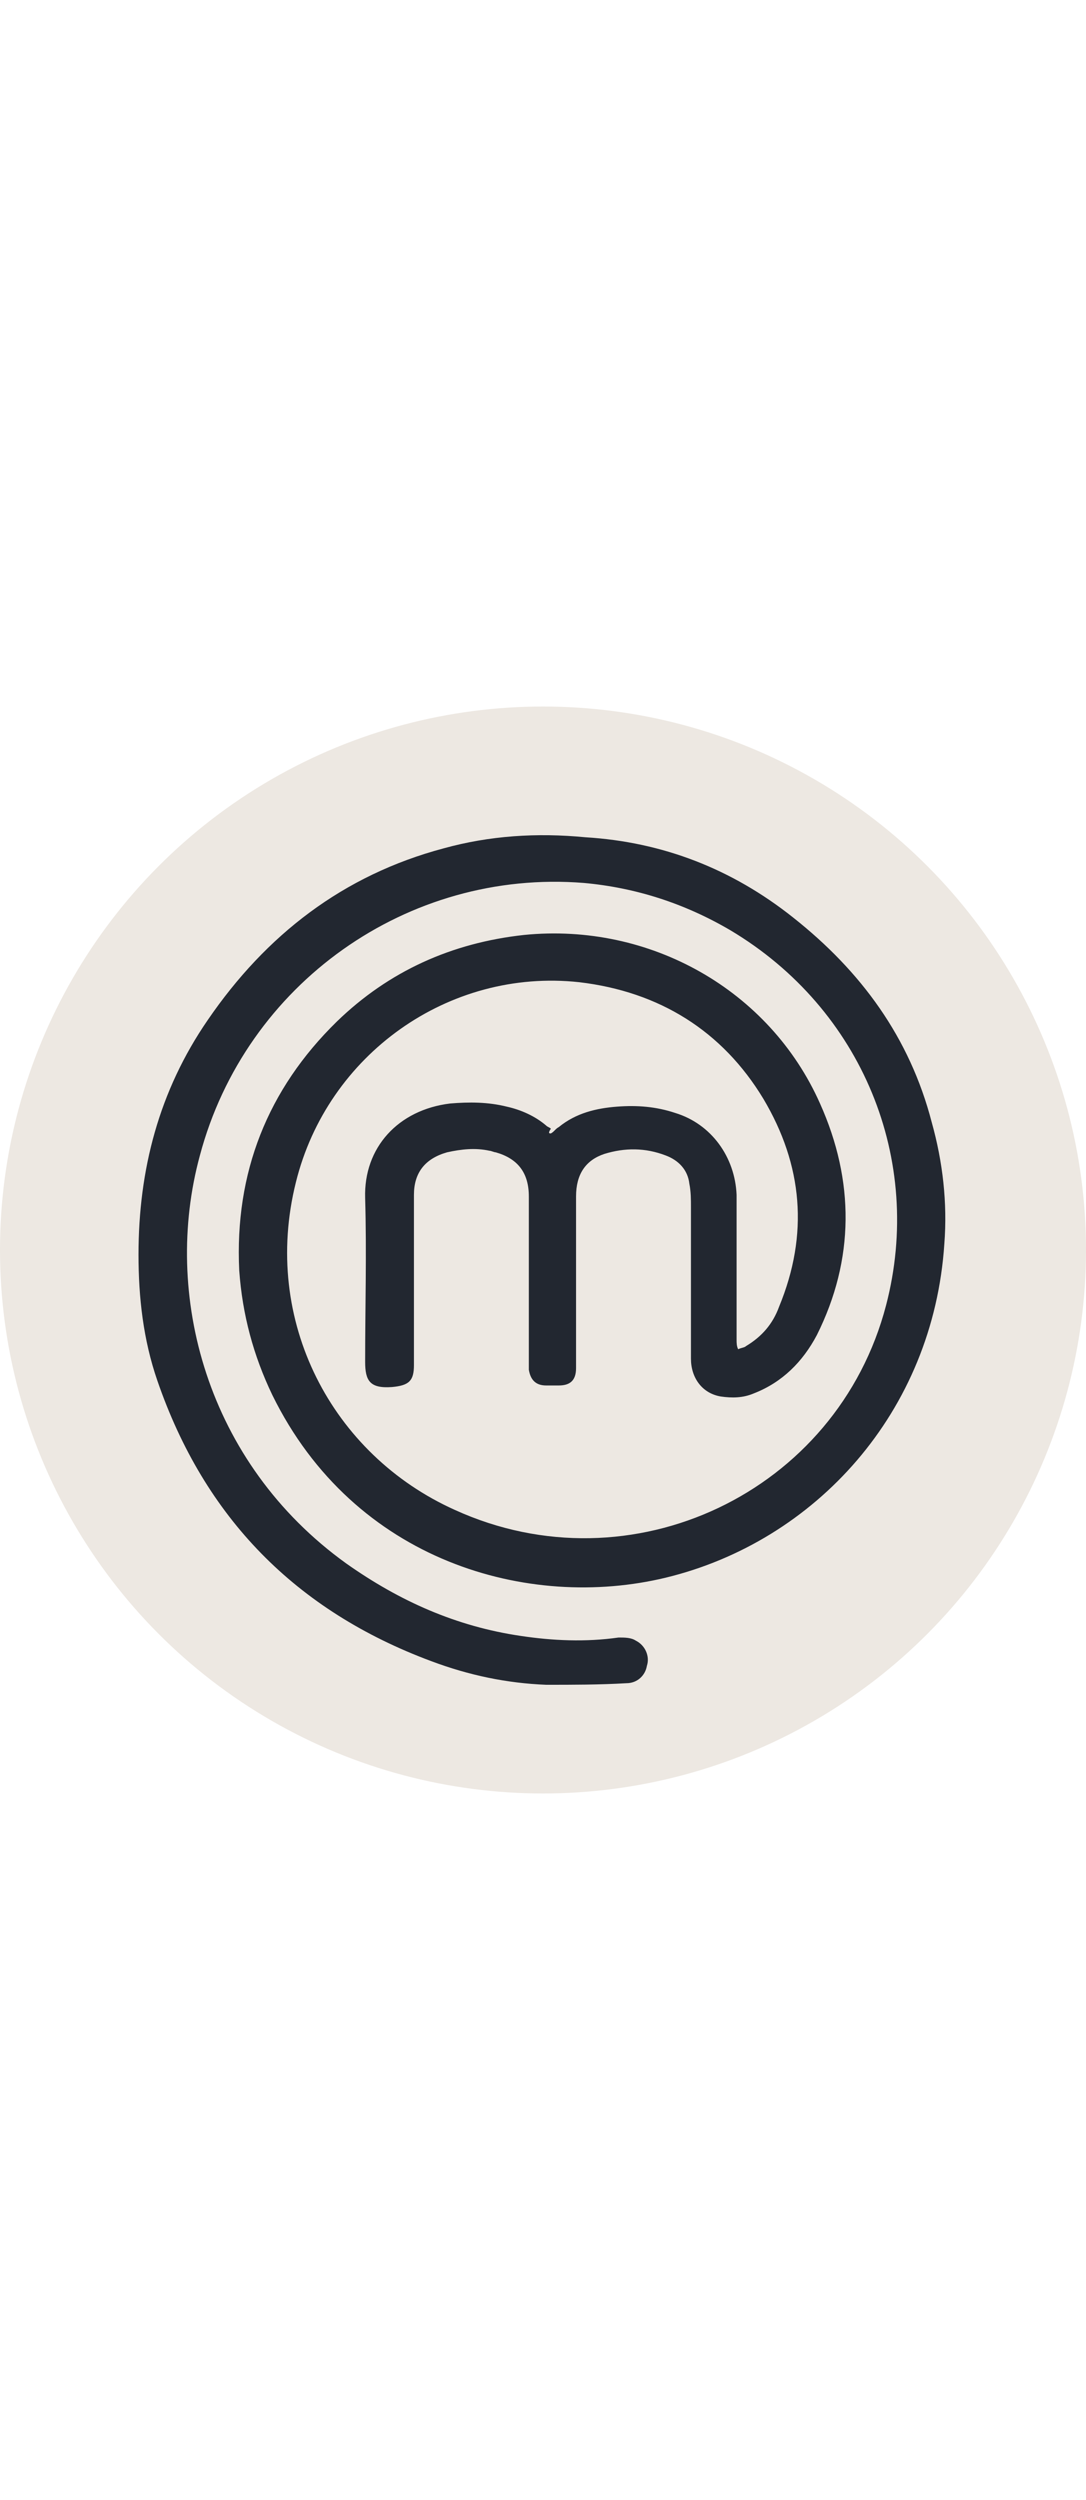
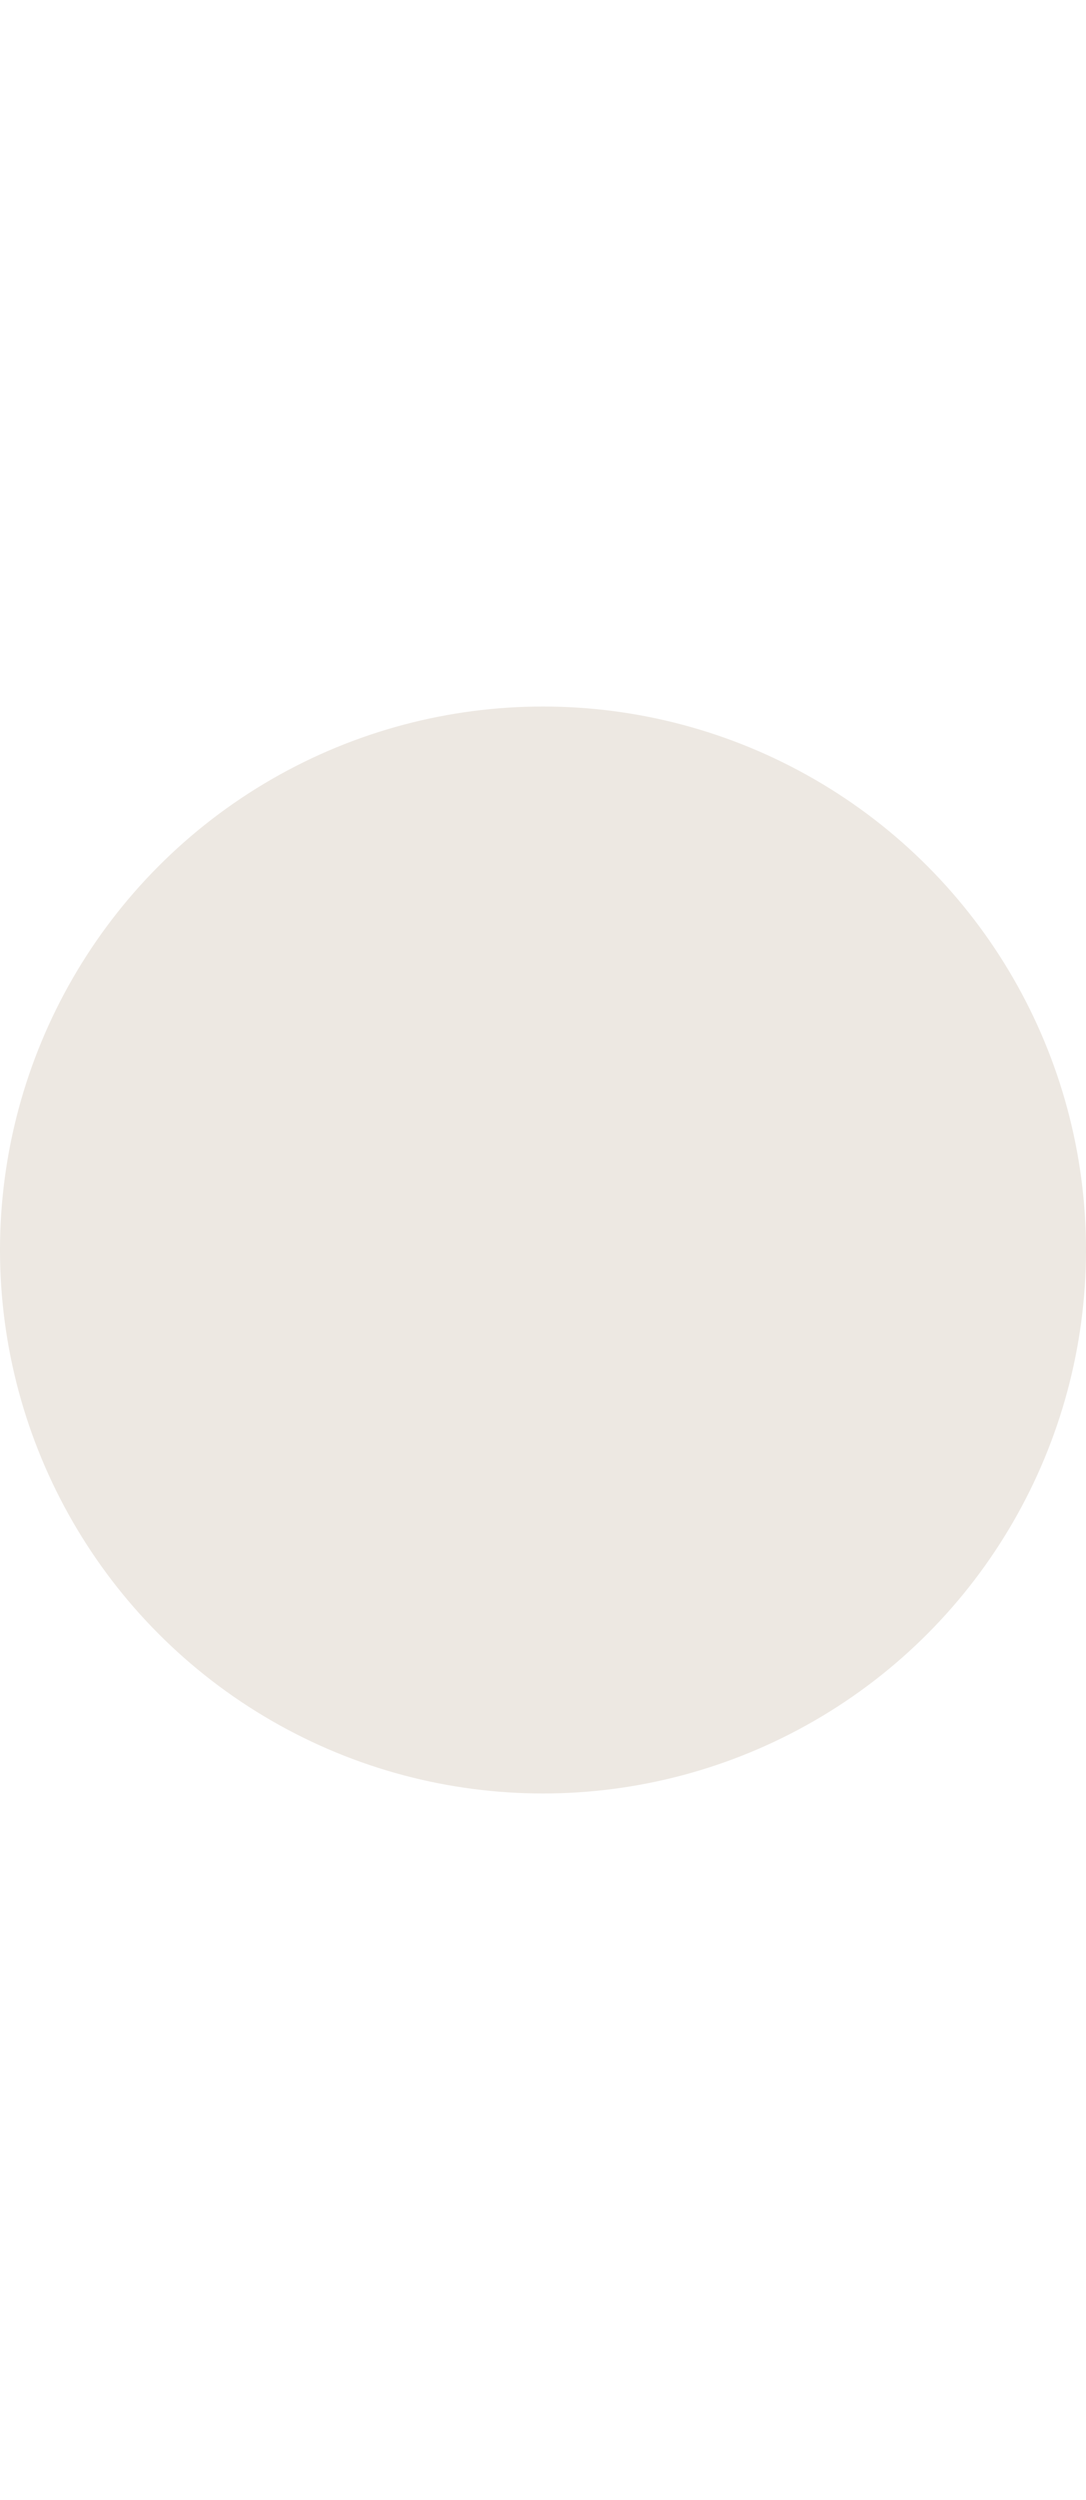
<svg xmlns="http://www.w3.org/2000/svg" xml:space="preserve" width="30" style="enable-background:new 0 0 69 69" viewBox="0 0 69 69">
  <circle cx="34.5" cy="34.5" r="34.5" style="fill:#ede8e2" />
-   <path d="M35 27.1c.2-.1.3-.3.5-.4 1.1-.9 2.4-1.2 3.7-1.3 1.3-.1 2.5 0 3.7.4 2.3.7 3.8 2.8 3.9 5.2v9.2c0 .2 0 .4.1.6.2-.1.4-.1.5-.2 1-.6 1.7-1.4 2.1-2.5 1.9-4.6 1.5-9-1-13.2-2.6-4.3-6.6-6.8-11.7-7.4-8.3-.9-16 4.6-18 12.7C16.6 39 21.1 47.5 28.9 51c11.2 5.1 24.3-1.1 27.4-13 2.4-9.2-1.5-18.8-9.9-23.8-2.9-1.7-6-2.7-9.3-3-11.2-.9-21.5 6.4-24.4 17.3-2.4 8.8.4 19.5 9.3 25.9 3.4 2.4 7 4 11.1 4.6 2 .3 4.1.4 6.2.1.4 0 .8 0 1.1.2.6.3.9 1 .7 1.6-.1.6-.6 1.1-1.3 1.1-1.7.1-3.4.1-5.1.1-2.5-.1-4.9-.6-7.3-1.5C18.8 57.4 13 51.5 10 42.8c-.9-2.6-1.2-5.3-1.2-8 0-5.4 1.3-10.4 4.4-14.9 3.7-5.4 8.6-9.2 15-10.9 2.9-.8 5.9-1 9-.7 4.9.3 9.3 2 13.2 5.1 4.3 3.4 7.4 7.6 8.8 13 .7 2.5 1 5.1.8 7.7-.7 10.7-8.2 18.9-17.7 21.2-8.7 2.1-19.8-1-25-11.6-1.2-2.5-1.9-5.1-2.1-7.9-.3-6.2 1.8-11.5 6.2-15.8 3.3-3.2 7.3-5 11.9-5.5 8-.8 15.6 3.5 18.8 10.7 2.2 4.9 2.2 9.9-.2 14.7-.9 1.7-2.2 3-4 3.7-.7.3-1.4.3-2.1.2-1.2-.2-1.9-1.2-1.9-2.4v-9.6c0-.5 0-1-.1-1.5-.1-.9-.7-1.5-1.5-1.8-1.3-.5-2.6-.5-3.9-.1-1.2.4-1.8 1.3-1.8 2.7V42c0 .8-.4 1.1-1.1 1.1h-.8c-.7 0-1-.4-1.1-1v-11c0-1.5-.7-2.4-2.1-2.8-.1 0-.3-.1-.4-.1-.9-.2-1.8-.1-2.7.1-1.4.4-2.1 1.3-2.1 2.7v10.8c0 1-.3 1.3-1.4 1.4-1.4.1-1.7-.4-1.7-1.6 0-3.5.1-6.9 0-10.4-.1-3.2 2.1-5.6 5.4-6 1.2-.1 2.4-.1 3.6.2.9.2 1.8.6 2.5 1.2.1.1.2.1.3.2-.2.3-.1.3 0 .3z" style="fill:#222730" />
</svg>